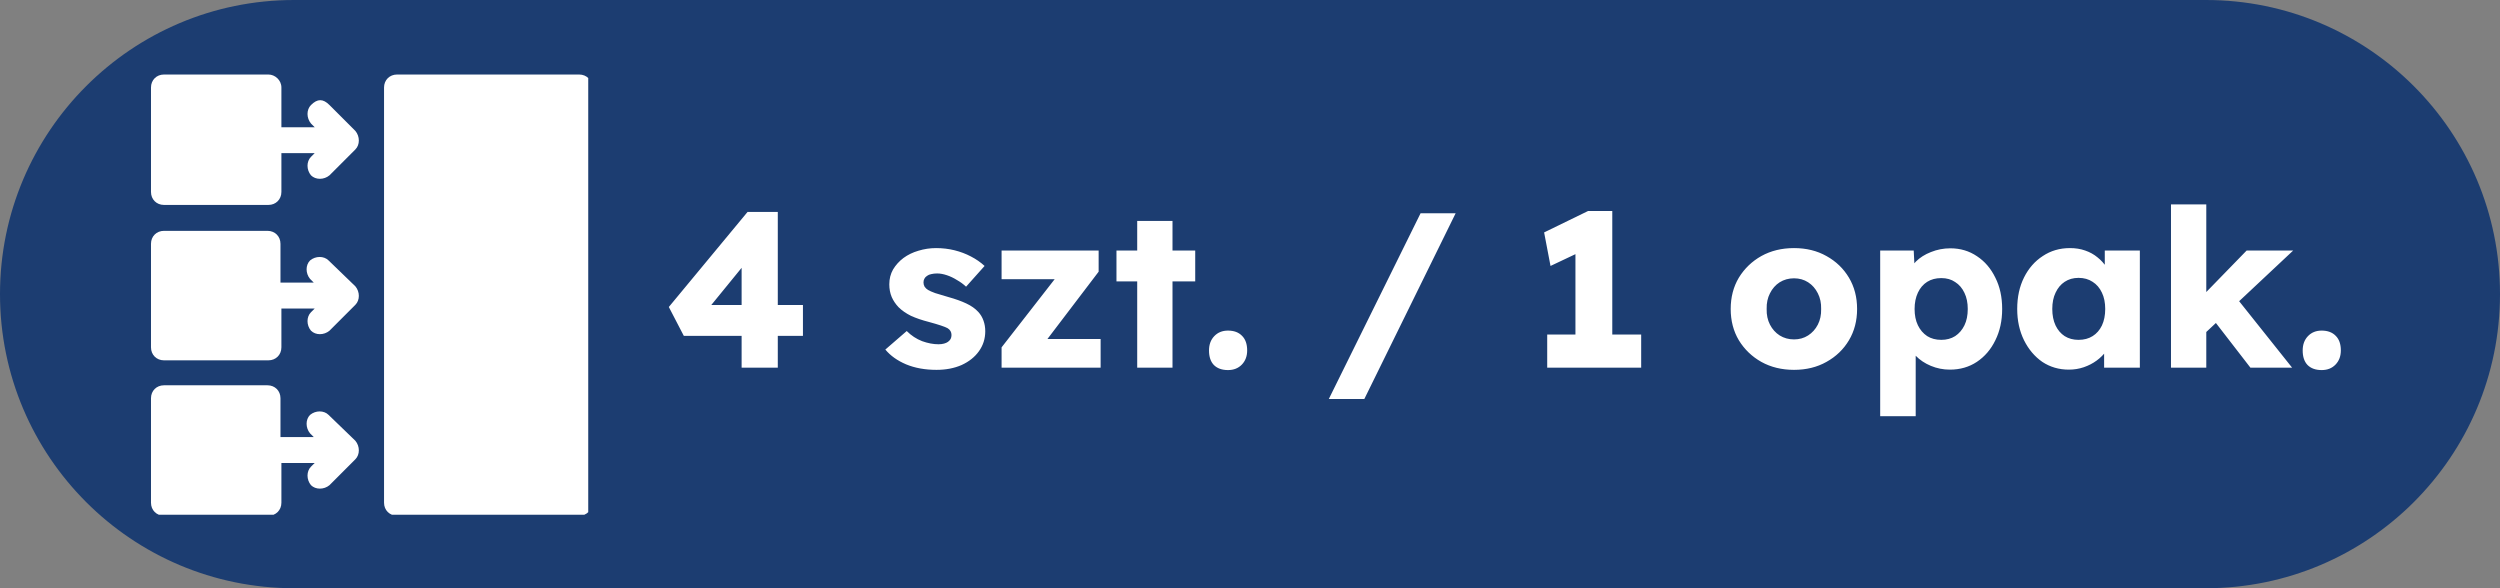
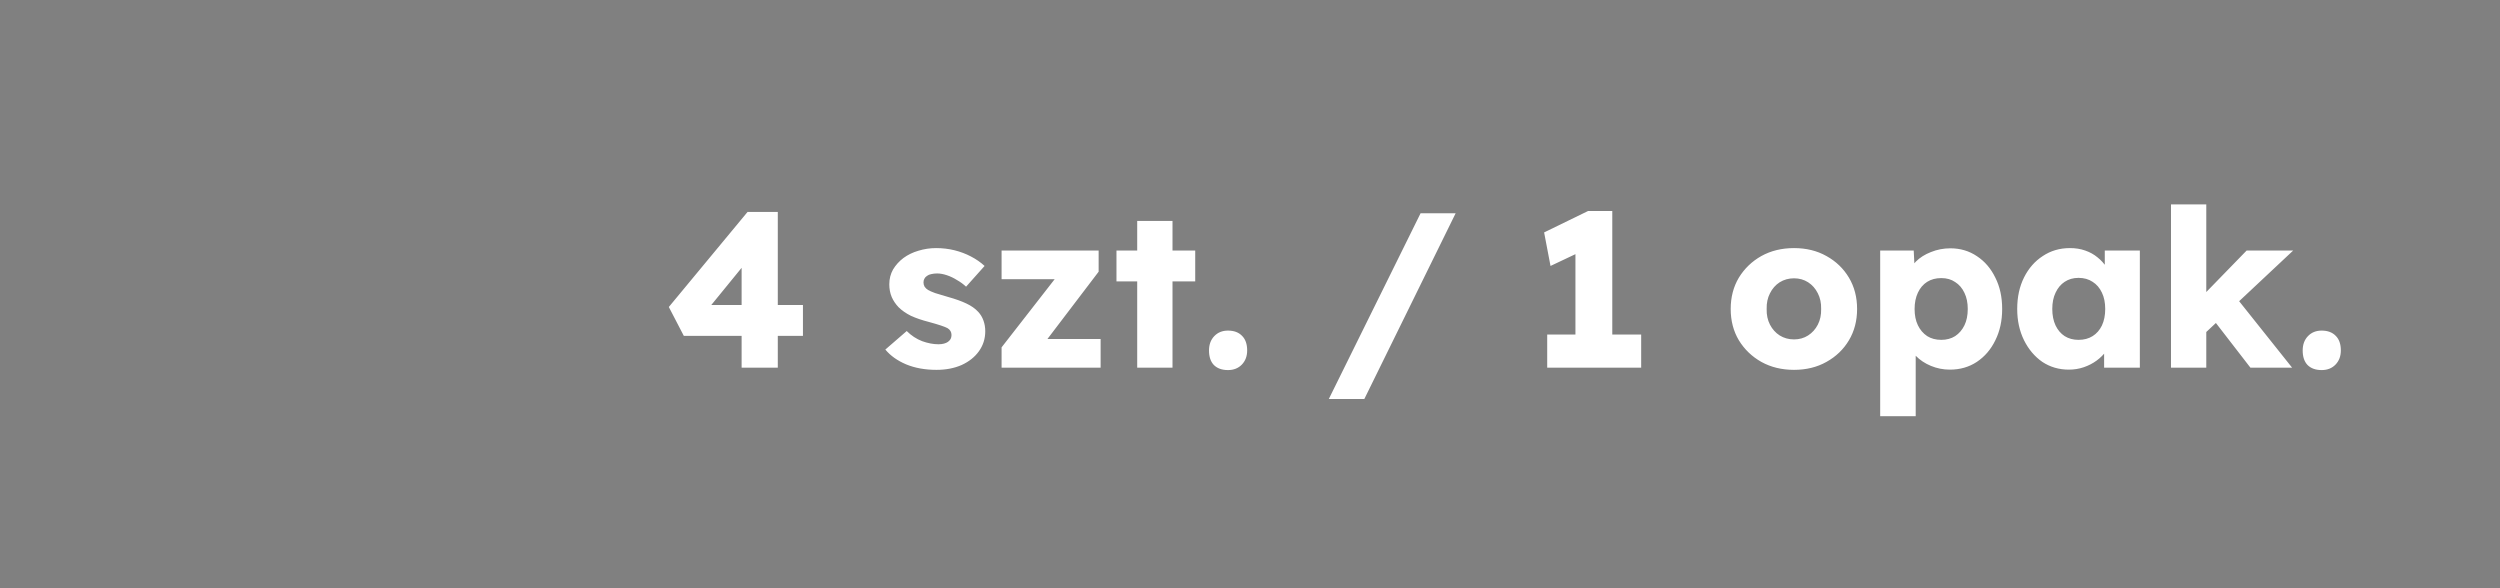
<svg xmlns="http://www.w3.org/2000/svg" width="68" height="16" viewBox="0 0 68 16" fill="none">
  <rect x="0" y="0" width="68" height="16" fill="#808080" stroke="none" />
-   <path d="M0 8C0 3.582 3.582 0 8 0H60C64.418 0 68 3.582 68 8V8C68 12.418 64.418 16 60 16H8C3.582 16 0 12.418 0 8V8Z" fill="#1C3D71" />
  <g clip-path="url(#clip0_442_5721)">
    <path d="M7.302 2.027H4.459C4.258 2.027 4.107 2.178 4.107 2.379V5.222C4.107 5.423 4.258 5.574 4.459 5.574H7.302C7.503 5.574 7.654 5.423 7.654 5.222V4.165H8.56L8.459 4.266C8.333 4.392 8.333 4.618 8.459 4.769C8.585 4.895 8.811 4.895 8.962 4.769L9.666 4.065C9.792 3.939 9.792 3.712 9.666 3.561L8.962 2.857C8.786 2.681 8.635 2.681 8.459 2.857C8.333 2.983 8.333 3.209 8.459 3.36L8.56 3.461H7.654V2.379C7.654 2.178 7.478 2.027 7.302 2.027Z" fill="white" />
    <path d="M8.937 7.084C8.811 6.958 8.585 6.958 8.434 7.084C8.308 7.209 8.308 7.436 8.434 7.587L8.534 7.687H7.629V6.631C7.629 6.429 7.478 6.279 7.277 6.279H4.459C4.258 6.279 4.107 6.429 4.107 6.631V9.448C4.107 9.65 4.258 9.801 4.459 9.801H7.302C7.503 9.801 7.654 9.65 7.654 9.448V8.392H8.56L8.459 8.492C8.333 8.618 8.333 8.845 8.459 8.995C8.585 9.121 8.811 9.121 8.962 8.995L9.666 8.291C9.792 8.165 9.792 7.939 9.666 7.788L8.937 7.084Z" fill="white" />
-     <path d="M8.937 11.285C8.811 11.159 8.585 11.159 8.434 11.285C8.308 11.41 8.308 11.637 8.434 11.788L8.534 11.888H7.629V10.832C7.629 10.63 7.478 10.48 7.277 10.48H4.459C4.258 10.48 4.107 10.63 4.107 10.832V13.675C4.107 13.876 4.258 14.027 4.459 14.027H7.302C7.503 14.027 7.654 13.876 7.654 13.675V12.593H8.56L8.459 12.693C8.333 12.819 8.333 13.046 8.459 13.197C8.585 13.322 8.811 13.322 8.962 13.197L9.666 12.492C9.792 12.366 9.792 12.14 9.666 11.989L8.937 11.285Z" fill="white" />
+     <path d="M8.937 11.285C8.811 11.159 8.585 11.159 8.434 11.285C8.308 11.41 8.308 11.637 8.434 11.788L8.534 11.888H7.629V10.832C7.629 10.63 7.478 10.48 7.277 10.48C4.258 10.48 4.107 10.63 4.107 10.832V13.675C4.107 13.876 4.258 14.027 4.459 14.027H7.302C7.503 14.027 7.654 13.876 7.654 13.675V12.593H8.56L8.459 12.693C8.333 12.819 8.333 13.046 8.459 13.197C8.585 13.322 8.811 13.322 8.962 13.197L9.666 12.492C9.792 12.366 9.792 12.14 9.666 11.989L8.937 11.285Z" fill="white" />
    <path d="M15.755 2.027H10.799C10.597 2.027 10.446 2.178 10.446 2.379V13.675C10.446 13.876 10.597 14.027 10.799 14.027H15.755C15.956 14.027 16.107 13.876 16.107 13.675V2.379C16.107 2.178 15.956 2.027 15.755 2.027Z" fill="white" />
  </g>
  <path d="M20.172 10V6.604L20.718 6.616L19.2 8.476L19.056 8.296H21.84V9.136H18.6L18.192 8.35L20.334 5.764H21.156V10H20.172ZM25.473 10.06C25.161 10.06 24.885 10.01 24.645 9.91C24.409 9.81 24.221 9.676 24.081 9.508L24.663 9.004C24.787 9.128 24.927 9.22 25.083 9.28C25.239 9.336 25.387 9.364 25.527 9.364C25.583 9.364 25.633 9.358 25.677 9.346C25.721 9.334 25.757 9.318 25.785 9.298C25.817 9.274 25.841 9.248 25.857 9.22C25.873 9.188 25.881 9.152 25.881 9.112C25.881 9.032 25.845 8.97 25.773 8.926C25.737 8.906 25.677 8.882 25.593 8.854C25.509 8.826 25.401 8.794 25.269 8.758C25.081 8.71 24.917 8.654 24.777 8.59C24.641 8.522 24.529 8.444 24.441 8.356C24.361 8.272 24.299 8.18 24.255 8.08C24.211 7.976 24.189 7.86 24.189 7.732C24.189 7.584 24.223 7.45 24.291 7.33C24.363 7.21 24.457 7.106 24.573 7.018C24.693 6.93 24.829 6.864 24.981 6.82C25.137 6.772 25.297 6.748 25.461 6.748C25.637 6.748 25.805 6.768 25.965 6.808C26.125 6.848 26.273 6.904 26.409 6.976C26.549 7.048 26.673 7.134 26.781 7.234L26.277 7.798C26.205 7.73 26.123 7.67 26.031 7.618C25.943 7.562 25.851 7.518 25.755 7.486C25.659 7.454 25.571 7.438 25.491 7.438C25.431 7.438 25.377 7.444 25.329 7.456C25.285 7.464 25.247 7.48 25.215 7.504C25.183 7.524 25.159 7.55 25.143 7.582C25.127 7.61 25.119 7.644 25.119 7.684C25.119 7.724 25.129 7.762 25.149 7.798C25.173 7.834 25.205 7.864 25.245 7.888C25.285 7.912 25.349 7.94 25.437 7.972C25.525 8 25.645 8.036 25.797 8.08C25.985 8.132 26.147 8.19 26.283 8.254C26.419 8.318 26.527 8.394 26.607 8.482C26.671 8.55 26.719 8.63 26.751 8.722C26.783 8.81 26.799 8.906 26.799 9.01C26.799 9.214 26.741 9.396 26.625 9.556C26.513 9.712 26.357 9.836 26.157 9.928C25.957 10.016 25.729 10.06 25.473 10.06ZM27.243 10V9.448L28.935 7.276V7.594H27.243V6.814H29.883V7.39L28.281 9.496L28.257 9.22H29.937V10H27.243ZM30.932 10V6.01H31.892V10H30.932ZM30.368 7.654V6.814H32.51V7.654H30.368ZM33.401 10.066C33.237 10.066 33.109 10.02 33.017 9.928C32.929 9.836 32.885 9.704 32.885 9.532C32.885 9.372 32.933 9.242 33.029 9.142C33.125 9.042 33.249 8.992 33.401 8.992C33.565 8.992 33.693 9.04 33.785 9.136C33.877 9.228 33.923 9.36 33.923 9.532C33.923 9.688 33.875 9.816 33.779 9.916C33.683 10.016 33.557 10.066 33.401 10.066ZM36.144 10.852L38.64 5.8H39.594L37.11 10.852H36.144ZM42.852 9.706V6.298L43.074 6.808L42.174 7.234L42 6.322L43.194 5.74H43.854V9.706H42.852ZM42.084 10V9.1H44.64V10H42.084ZM48.797 10.06C48.465 10.06 48.169 9.988 47.909 9.844C47.653 9.7 47.449 9.504 47.297 9.256C47.149 9.008 47.075 8.724 47.075 8.404C47.075 8.084 47.149 7.8 47.297 7.552C47.449 7.304 47.653 7.108 47.909 6.964C48.169 6.82 48.465 6.748 48.797 6.748C49.129 6.748 49.423 6.82 49.679 6.964C49.939 7.108 50.143 7.304 50.291 7.552C50.439 7.8 50.513 8.084 50.513 8.404C50.513 8.724 50.439 9.008 50.291 9.256C50.143 9.504 49.939 9.7 49.679 9.844C49.423 9.988 49.129 10.06 48.797 10.06ZM48.797 9.232C48.941 9.232 49.069 9.196 49.181 9.124C49.293 9.052 49.381 8.954 49.445 8.83C49.509 8.706 49.539 8.564 49.535 8.404C49.539 8.244 49.509 8.102 49.445 7.978C49.381 7.85 49.293 7.75 49.181 7.678C49.069 7.606 48.941 7.57 48.797 7.57C48.653 7.57 48.523 7.606 48.407 7.678C48.295 7.75 48.207 7.85 48.143 7.978C48.079 8.102 48.049 8.244 48.053 8.404C48.049 8.564 48.079 8.706 48.143 8.83C48.207 8.954 48.295 9.052 48.407 9.124C48.523 9.196 48.653 9.232 48.797 9.232ZM51.141 11.32V6.814H52.053L52.089 7.528L51.909 7.474C51.937 7.342 52.005 7.222 52.113 7.114C52.221 7.006 52.357 6.92 52.521 6.856C52.689 6.788 52.865 6.754 53.049 6.754C53.321 6.754 53.563 6.826 53.775 6.97C53.987 7.11 54.153 7.304 54.273 7.552C54.397 7.796 54.459 8.08 54.459 8.404C54.459 8.724 54.397 9.008 54.273 9.256C54.153 9.504 53.985 9.7 53.769 9.844C53.557 9.984 53.313 10.054 53.037 10.054C52.857 10.054 52.685 10.02 52.521 9.952C52.357 9.884 52.219 9.792 52.107 9.676C51.995 9.56 51.921 9.434 51.885 9.298L52.107 9.214V11.32H51.141ZM52.803 9.244C52.947 9.244 53.073 9.21 53.181 9.142C53.289 9.07 53.373 8.972 53.433 8.848C53.493 8.724 53.523 8.576 53.523 8.404C53.523 8.236 53.493 8.09 53.433 7.966C53.373 7.838 53.289 7.74 53.181 7.672C53.077 7.6 52.951 7.564 52.803 7.564C52.655 7.564 52.527 7.598 52.419 7.666C52.311 7.734 52.227 7.832 52.167 7.96C52.107 8.088 52.077 8.236 52.077 8.404C52.077 8.576 52.107 8.724 52.167 8.848C52.227 8.972 52.311 9.07 52.419 9.142C52.527 9.21 52.655 9.244 52.803 9.244ZM56.272 10.054C56.004 10.054 55.764 9.984 55.552 9.844C55.344 9.7 55.178 9.504 55.054 9.256C54.93 9.004 54.868 8.72 54.868 8.404C54.868 8.08 54.93 7.794 55.054 7.546C55.178 7.298 55.348 7.104 55.564 6.964C55.78 6.82 56.026 6.748 56.302 6.748C56.454 6.748 56.592 6.77 56.716 6.814C56.844 6.858 56.956 6.92 57.052 7C57.148 7.076 57.23 7.166 57.298 7.27C57.366 7.37 57.416 7.478 57.448 7.594L57.25 7.57V6.814H58.204V10H57.232V9.232L57.448 9.226C57.416 9.338 57.364 9.444 57.292 9.544C57.22 9.644 57.132 9.732 57.028 9.808C56.924 9.884 56.808 9.944 56.68 9.988C56.552 10.032 56.416 10.054 56.272 10.054ZM56.536 9.244C56.684 9.244 56.812 9.21 56.92 9.142C57.028 9.074 57.112 8.978 57.172 8.854C57.232 8.726 57.262 8.576 57.262 8.404C57.262 8.232 57.232 8.084 57.172 7.96C57.112 7.832 57.028 7.734 56.92 7.666C56.812 7.594 56.684 7.558 56.536 7.558C56.392 7.558 56.266 7.594 56.158 7.666C56.054 7.734 55.972 7.832 55.912 7.96C55.852 8.084 55.822 8.232 55.822 8.404C55.822 8.576 55.852 8.726 55.912 8.854C55.972 8.978 56.054 9.074 56.158 9.142C56.266 9.21 56.392 9.244 56.536 9.244ZM59.975 9.064L59.621 8.344L61.109 6.814H62.375L59.975 9.064ZM59.051 10V5.56H60.011V10H59.051ZM61.211 10L60.089 8.548L60.767 8.02L62.345 10H61.211ZM63.149 10.066C62.985 10.066 62.857 10.02 62.765 9.928C62.677 9.836 62.633 9.704 62.633 9.532C62.633 9.372 62.681 9.242 62.777 9.142C62.873 9.042 62.997 8.992 63.149 8.992C63.313 8.992 63.441 9.04 63.533 9.136C63.625 9.228 63.671 9.36 63.671 9.532C63.671 9.688 63.623 9.816 63.527 9.916C63.431 10.016 63.305 10.066 63.149 10.066Z" fill="white" />
  <defs>
    <clipPath id="clip0_442_5721">
-       <rect width="12" height="12" fill="white" transform="translate(4 2)" />
-     </clipPath>
+       </clipPath>
  </defs>
</svg>